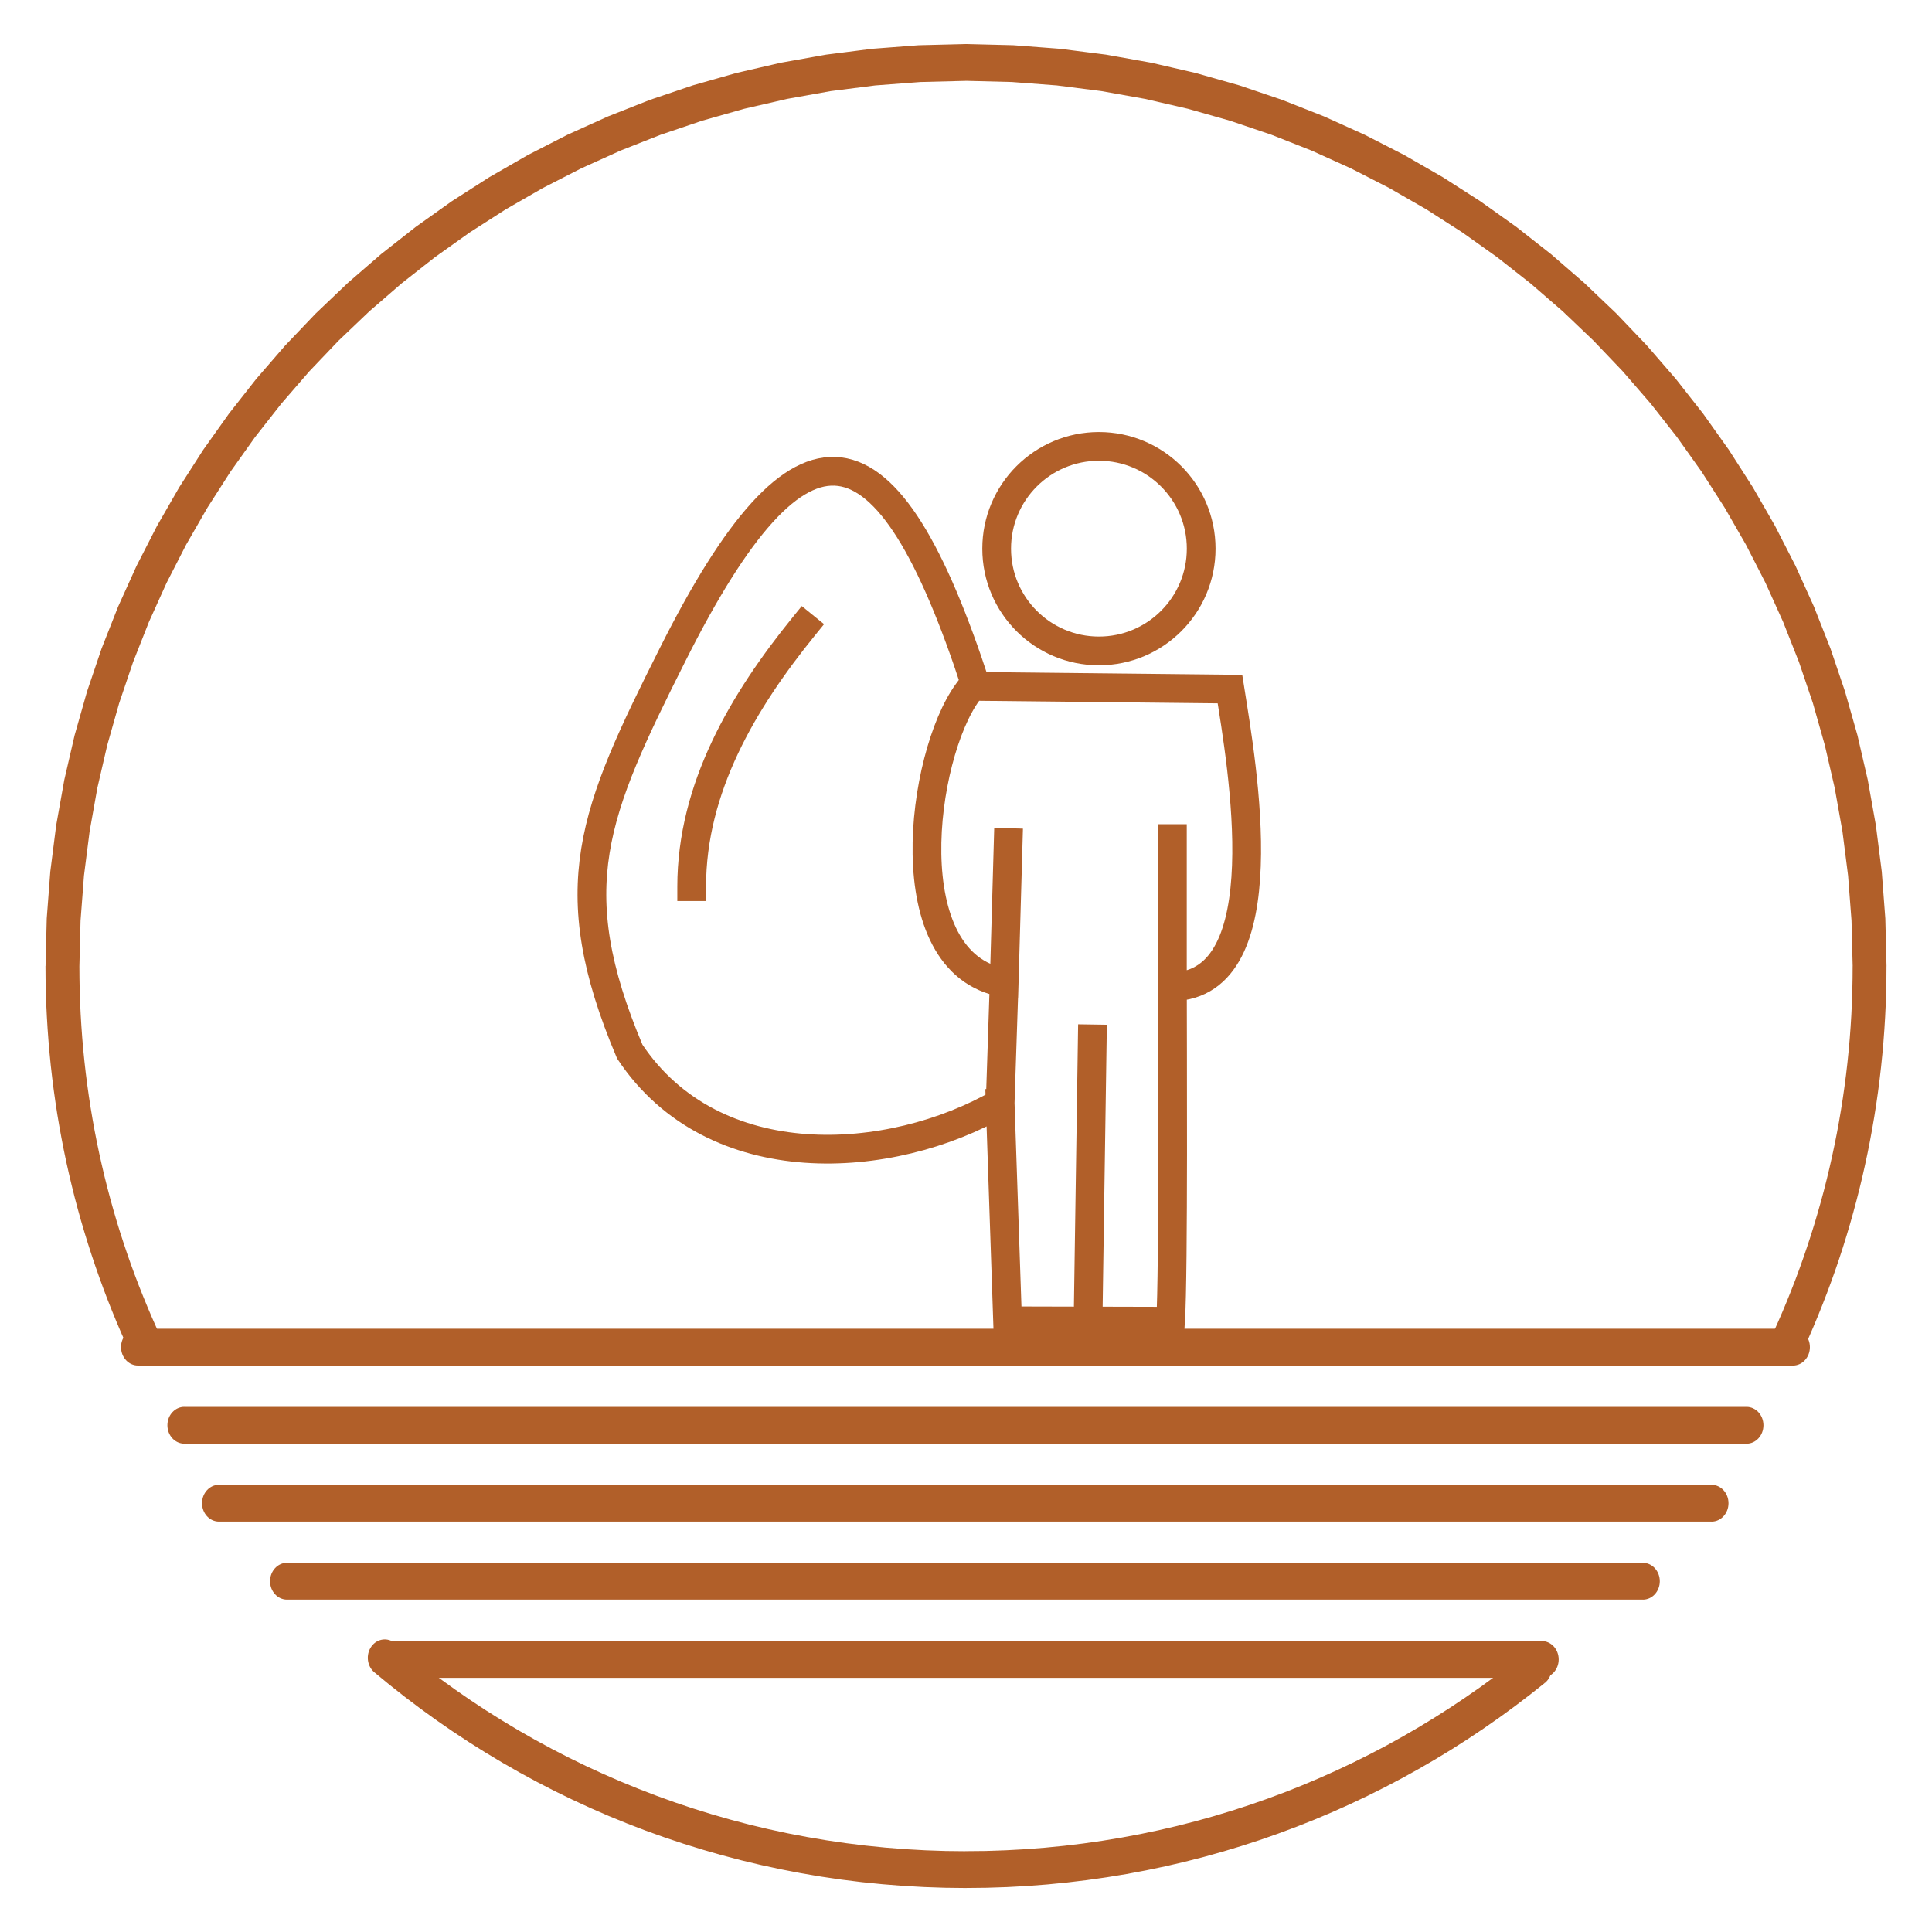
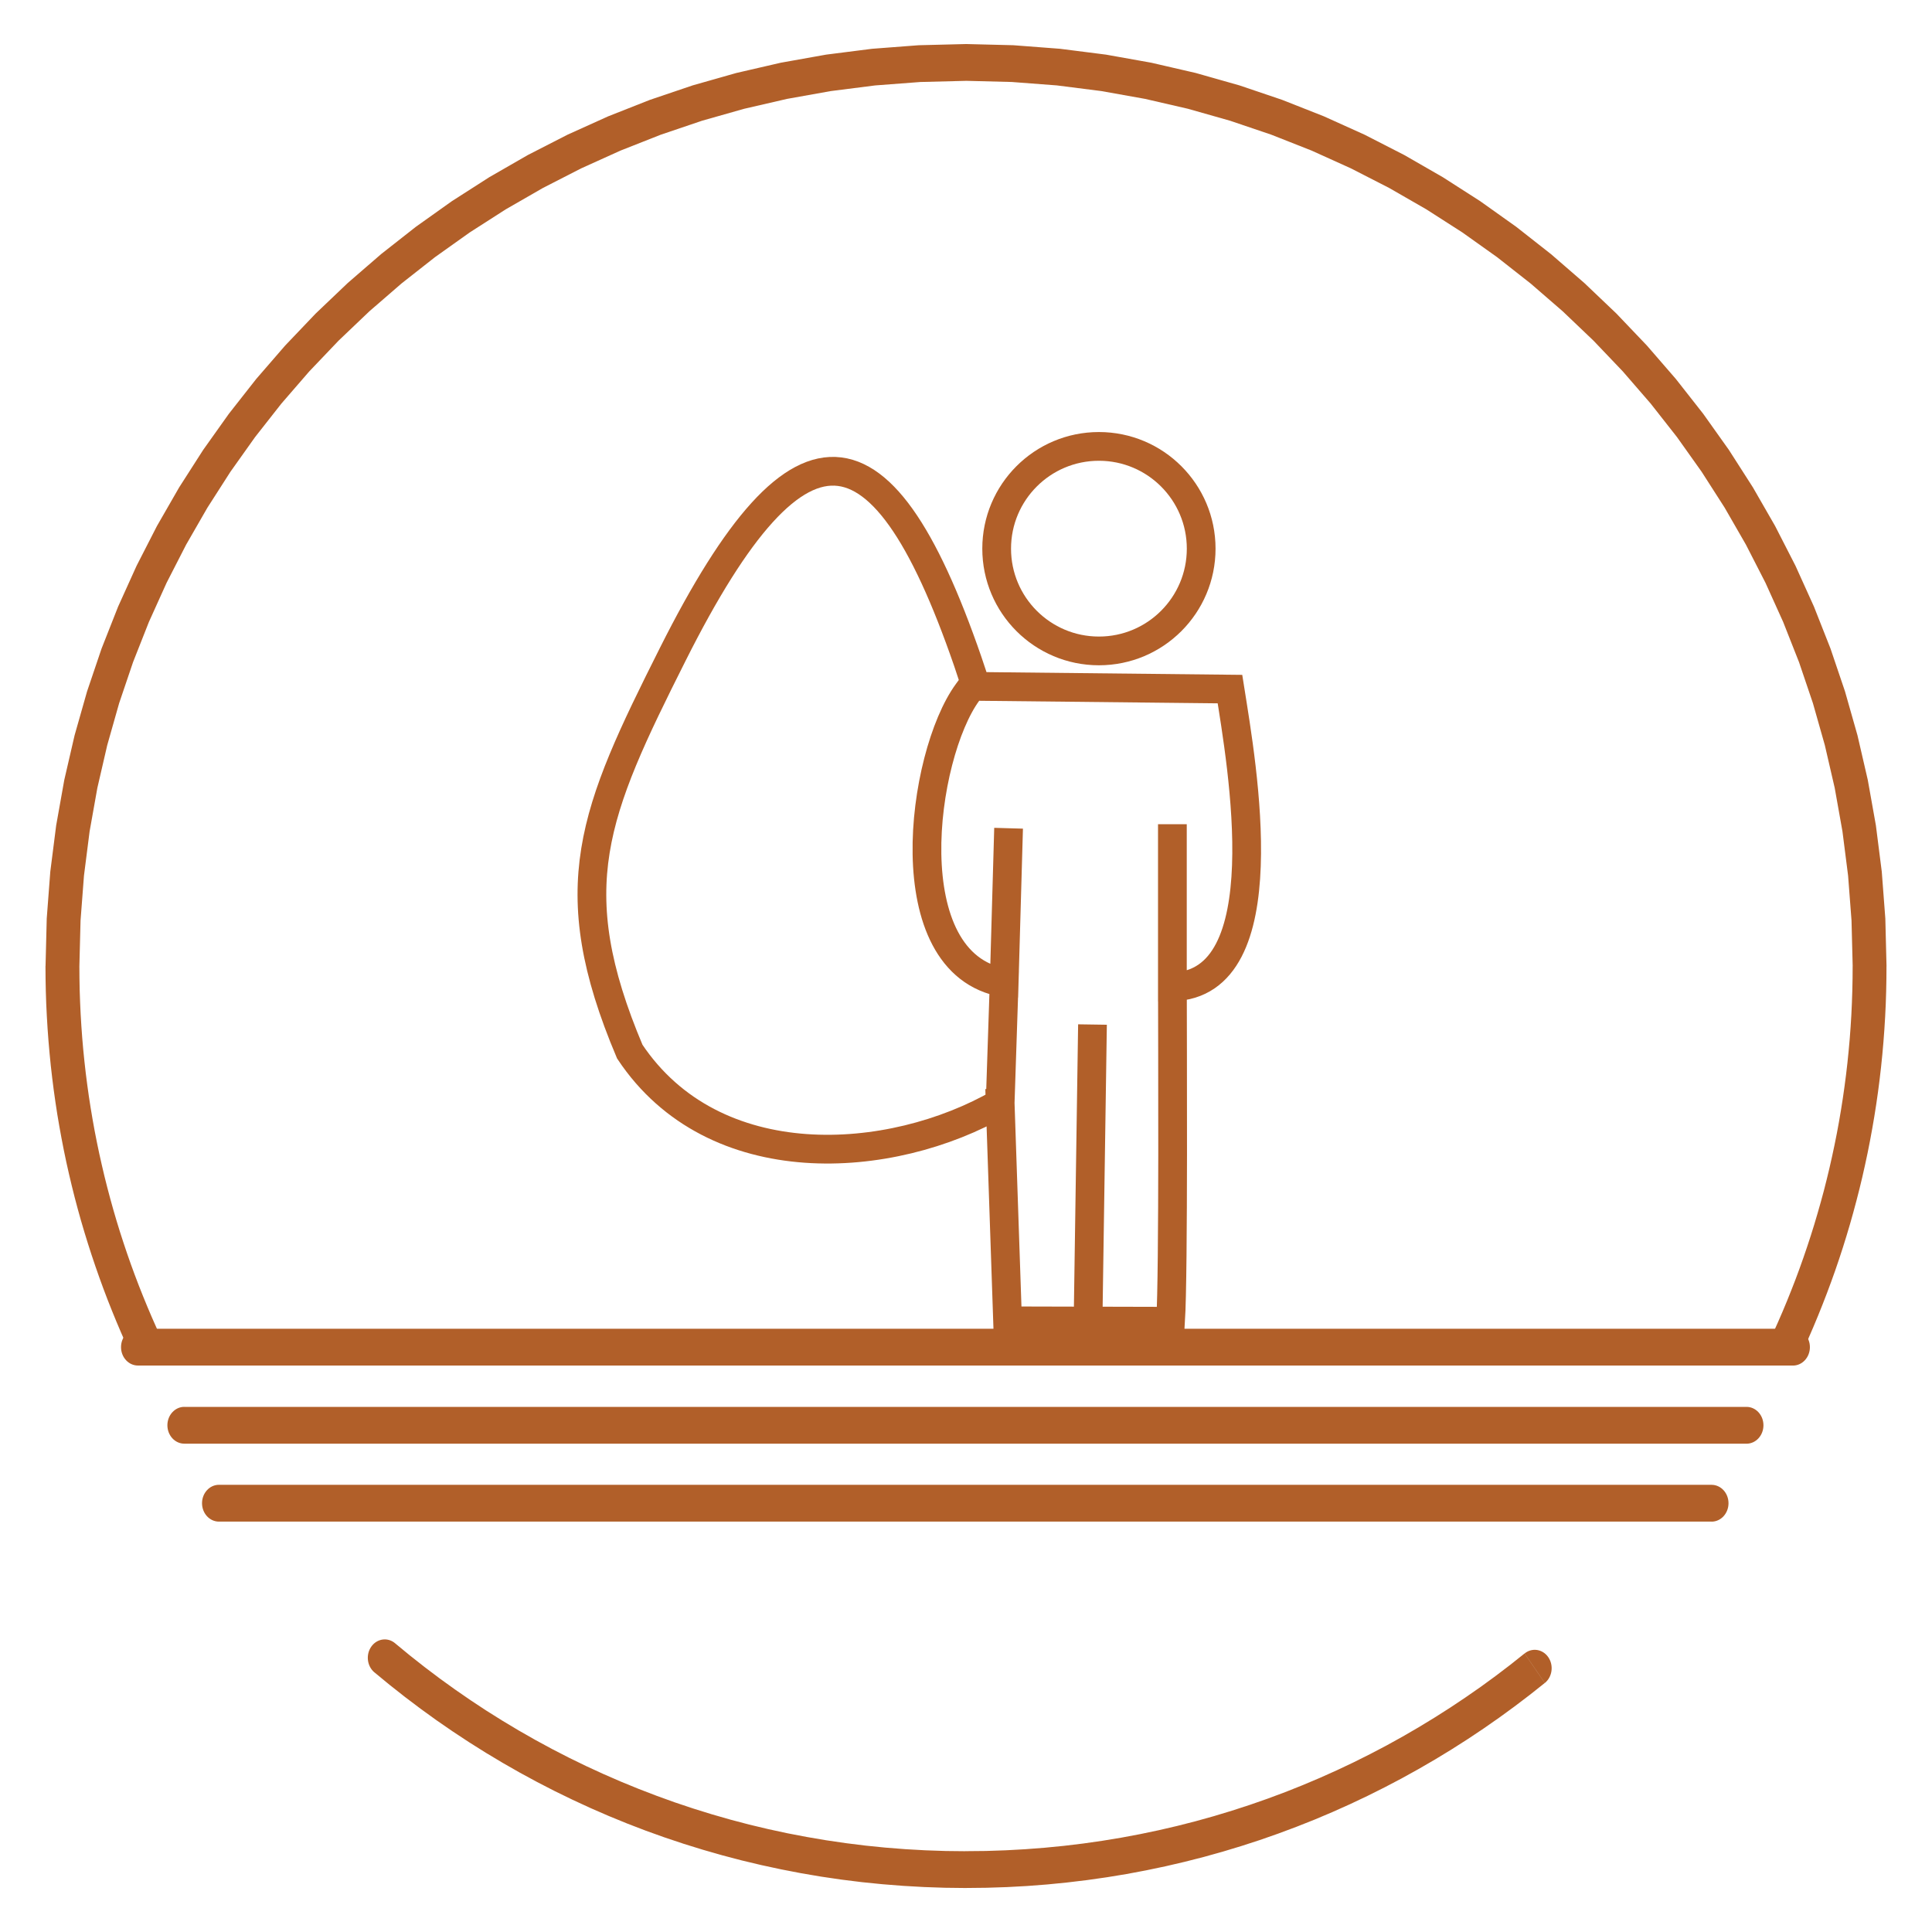
<svg xmlns="http://www.w3.org/2000/svg" xml:space="preserve" width="0.7in" height="0.7in" version="1.1" style="shape-rendering:geometricPrecision; text-rendering:geometricPrecision; image-rendering:optimizeQuality; fill-rule:evenodd; clip-rule:evenodd" viewBox="0 0 700 700">
  <defs>
    <style type="text/css">
   
    .str1 {stroke:#b15f29;stroke-width:10.41;stroke-miterlimit:2.613}
    .str0 {stroke:#b15f29;stroke-width:10.41;stroke-linecap:square;stroke-miterlimit:22.926}
    .fil0 {fill:none;fill-rule:nonzero}
    .fil1 {fill:#b15f29;fill-rule:nonzero}
   
  </style>
  </defs>
  <g id="Layer_x0020_1">
    <g id="_2166633316448">
-       <path class="fil0 str0" d="M250.61 321.25c0,-35.76 18.62,-67.2 40.64,-94.34" />
      <path class="fil0 str0" d="M394.3 473.65l1.45 -97.24m-33.37 23.22l2.68 78.93 59.07 0.15c1.09,-17.56 0.66,-103.28 0.66,-121.17m-60.96 -1.45l1.45 -50.8m-14.7 -54.46c-16.78,22.93 -26.88,98.39 13.24,105.26l-1.44 43.54c-39.65,22.87 -103.7,27.21 -134.2,-18.61 -25.16,-59.5 -13.2,-86.66 15.57,-143.94 46.74,-93.07 77.78,-87.29 109.92,11.61l91.97 0.98c4.41,27.86 18.41,107.03 -20.86,107.87l0 -53.7" />
      <path class="fil0 str1" d="M398.16 161.74c20.46,0 37.05,16.59 37.05,37.05 0,20.46 -16.59,37.05 -37.05,37.05 -20.46,0 -37.05,-16.59 -37.05,-37.05 0,-20.46 16.58,-37.05 37.05,-37.05z" />
      <g>
        <path class="fil1" d="M49.98 494.76c-3.38,0 -6.13,-2.98 -6.13,-6.67 0,-3.68 2.75,-6.67 6.13,-6.67l0 13.33zm599.65 0l-599.65 0 0 -13.33 599.65 0 0 13.33zm0 -13.33c3.38,0 6.13,2.98 6.13,6.67 0,3.68 -2.75,6.67 -6.13,6.67l0 -13.33z" />
      </g>
      <g>
        <path class="fil1" d="M66.78 523.07c-3.38,0 -6.13,-2.98 -6.13,-6.67 0,-3.68 2.75,-6.67 6.13,-6.67l0 13.33zm566.02 0l-566.02 0 0 -13.33 566.02 0 0 13.33zm0 -13.33c3.38,0 6.13,2.98 6.13,6.67 0,3.68 -2.75,6.67 -6.13,6.67l0 -13.33z" />
      </g>
      <g>
        <path class="fil1" d="M79.33 551.31c-3.38,0 -6.13,-2.98 -6.13,-6.67 0,-3.68 2.75,-6.67 6.13,-6.67l0 13.33zm540.81 0l-540.81 0 0 -13.33 540.81 0 0 13.33zm0 -13.33c3.38,0 6.13,2.98 6.13,6.67 0,3.68 -2.75,6.67 -6.13,6.67l0 -13.33z" />
      </g>
      <g>
-         <path class="fil1" d="M103.98 579.57c-3.38,0 -6.13,-2.98 -6.13,-6.67 0,-3.68 2.75,-6.67 6.13,-6.67l0 13.33zm491.27 0l-491.27 0 0 -13.33 491.27 0 0 13.33zm0 -13.33c3.38,0 6.13,2.98 6.13,6.67 0,3.68 -2.75,6.67 -6.13,6.67l0 -13.33z" />
-       </g>
+         </g>
      <g>
-         <path class="fil1" d="M140.91 607.91c-3.38,0 -6.13,-2.98 -6.13,-6.67 0,-3.68 2.75,-6.67 6.13,-6.67l0 13.33zm417.7 0l-417.7 0 0 -13.33 417.7 0 0 13.33zm0 -13.33c3.38,0 6.13,2.98 6.13,6.67 0,3.68 -2.75,6.67 -6.13,6.67l0 -13.33z" />
-       </g>
+         </g>
      <g>
        <path class="fil1" d="M56.69 481.01c1.48,3.31 0.22,7.3 -2.82,8.91 -3.04,1.61 -6.71,0.24 -8.2,-3.07l11.02 -5.84zm-40.19 -131l12.26 0 0 0 0.03 4.37 0.08 4.35 0.15 4.34 0.2 4.33 0.26 4.31 0.31 4.29 0.37 4.28 0.43 4.26 0.48 4.25 0.54 4.23 0.59 4.21 0.65 4.19 0.7 4.17 0.75 4.16 0.81 4.13 0.86 4.12 0.92 4.1 0.96 4.08 1.02 4.06 1.07 4.04 1.12 4.02 1.17 4 1.22 3.97 1.28 3.96 1.32 3.93 1.37 3.91 1.42 3.88 1.47 3.86 1.52 3.83 1.57 3.82 1.61 3.79 1.66 3.76 -11.02 5.84 -1.74 -3.93 -1.68 -3.95 -1.63 -3.98 -1.59 -4.01 -1.53 -4.03 -1.48 -4.06 -1.43 -4.08 -1.38 -4.1 -1.33 -4.13 -1.28 -4.15 -1.23 -4.17 -1.17 -4.2 -1.12 -4.22 -1.06 -4.24 -1.01 -4.26 -0.96 -4.28 -0.9 -4.31 -0.84 -4.32 -0.79 -4.34 -0.74 -4.36 -0.67 -4.39 -0.62 -4.4 -0.56 -4.42 -0.51 -4.44 -0.44 -4.45 -0.39 -4.47 -0.33 -4.49 -0.27 -4.5 -0.22 -4.52 -0.15 -4.54 -0.09 -4.55 -0.03 -4.56 0 0zm0 0c0,-3.68 2.75,-6.67 6.13,-6.67 3.38,0 6.13,2.98 6.13,6.67l-12.26 0zm333.51 -334.05l0 13.33 0 0 -16.56 0.42 -16.34 1.24 -16.11 2.05 -15.84 2.83 -15.56 3.59 -15.26 4.33 -14.94 5.06 -14.6 5.76 -14.24 6.44 -13.86 7.1 -13.46 7.74 -13.04 8.36 -12.59 8.96 -12.14 9.54 -11.65 10.09 -11.15 10.63 -10.63 11.15 -10.09 11.65 -9.52 12.12 -8.94 12.58 -8.34 13.01 -7.72 13.42 -7.08 13.82 -6.41 14.19 -5.74 14.55 -5.04 14.88 -4.31 15.2 -3.58 15.49 -2.81 15.77 -2.04 16.02 -1.24 16.26 -0.42 16.48 -12.26 0 0.43 -17.21 1.29 -16.99 2.13 -16.75 2.94 -16.48 3.74 -16.19 4.51 -15.87 5.26 -15.54 5.99 -15.19 6.7 -14.81 7.38 -14.41 8.05 -14 8.69 -13.56 9.31 -13.09 9.91 -12.62 10.49 -12.11 11.05 -11.59 11.59 -11.04 12.11 -10.49 12.6 -9.9 13.07 -9.3 13.53 -8.67 13.96 -8.03 14.37 -7.36 14.76 -6.67 15.13 -5.97 15.48 -5.24 15.81 -4.49 16.11 -3.72 16.41 -2.93 16.67 -2.12 16.91 -1.29 17.13 -0.43 0 0zm0 0c3.38,0 6.13,2.98 6.13,6.67 0,3.68 -2.75,6.67 -6.13,6.67l0 -13.33zm333.51 334.05l-12.26 0 0 0 -0.42 -16.48 -1.24 -16.26 -2.04 -16.02 -2.81 -15.77 -3.58 -15.49 -4.31 -15.2 -5.04 -14.88 -5.74 -14.55 -6.41 -14.19 -7.08 -13.82 -7.72 -13.42 -8.34 -13.01 -8.94 -12.58 -9.52 -12.12 -10.09 -11.65 -10.63 -11.15 -11.15 -10.63 -11.65 -10.09 -12.14 -9.54 -12.59 -8.96 -13.04 -8.36 -13.46 -7.74 -13.86 -7.1 -14.24 -6.44 -14.6 -5.76 -14.94 -5.06 -15.26 -4.33 -15.56 -3.59 -15.84 -2.83 -16.11 -2.05 -16.34 -1.24 -16.56 -0.42 0 -13.33 17.13 0.43 16.91 1.29 16.67 2.12 16.41 2.93 16.11 3.72 15.81 4.49 15.48 5.24 15.13 5.97 14.77 6.67 14.37 7.36 13.96 8.03 13.52 8.67 13.07 9.3 12.6 9.9 12.11 10.49 11.59 11.04 11.05 11.59 10.49 12.11 9.91 12.62 9.31 13.09 8.69 13.56 8.05 14 7.38 14.41 6.7 14.81 5.99 15.19 5.26 15.54 4.51 15.87 3.74 16.19 2.94 16.48 2.13 16.75 1.29 16.99 0.43 17.21 0 0zm0 0c0,3.68 -2.75,6.67 -6.13,6.67 -3.38,0 -6.13,-2.98 -6.13,-6.67l12.26 0zm-30.06 138.79l-10.98 -5.92 1.71 -3.81 1.66 -3.83 1.61 -3.86 1.56 -3.89 1.52 -3.91 1.46 -3.94 1.41 -3.96 1.36 -3.98 1.31 -4 1.26 -4.03 1.2 -4.05 1.16 -4.08 1.11 -4.09 1.04 -4.11 1 -4.14 0.94 -4.16 0.89 -4.18 0.84 -4.2 0.78 -4.22 0.72 -4.24 0.67 -4.25 0.61 -4.28 0.56 -4.29 0.5 -4.31 0.44 -4.33 0.39 -4.34 0.32 -4.36 0.27 -4.37 0.2 -4.39 0.15 -4.41 0.09 -4.42 0.03 -4.44 12.26 0 -0.03 4.63 -0.09 4.62 -0.15 4.6 -0.22 4.59 -0.28 4.57 -0.34 4.55 -0.4 4.54 -0.46 4.52 -0.52 4.5 -0.58 4.49 -0.64 4.46 -0.7 4.45 -0.76 4.43 -0.81 4.41 -0.87 4.39 -0.93 4.36 -0.98 4.35 -1.04 4.32 -1.1 4.3 -1.15 4.28 -1.2 4.25 -1.26 4.23 -1.31 4.21 -1.37 4.19 -1.42 4.16 -1.48 4.13 -1.53 4.11 -1.58 4.08 -1.63 4.06 -1.68 4.03 -1.73 4 -1.78 3.97zm0 0c-1.5,3.3 -5.19,4.64 -8.22,3.01 -3.03,-1.63 -4.27,-5.63 -2.77,-8.93l10.98 5.92zm-101.06 110.28c2.71,-2.2 6.56,-1.59 8.58,1.36 2.02,2.95 1.46,7.13 -1.25,9.33l-7.33 -10.69zm-202.39 84.96l0 -13.33 0 0 7.18 -0.07 7.13 -0.24 7.1 -0.39 7.06 -0.54 7.02 -0.69 6.96 -0.84 6.92 -0.99 6.87 -1.13 6.82 -1.28 6.77 -1.42 6.71 -1.56 6.66 -1.7 6.6 -1.84 6.55 -1.98 6.49 -2.11 6.42 -2.24 6.36 -2.37 6.3 -2.51 6.23 -2.63 6.16 -2.76 6.09 -2.88 6.02 -3.01 5.95 -3.12 5.87 -3.25 5.8 -3.37 5.72 -3.48 5.64 -3.59 5.56 -3.71 5.48 -3.81 5.39 -3.93 5.31 -4.04 5.22 -4.15 7.33 10.69 -5.42 4.3 -5.51 4.19 -5.6 4.08 -5.68 3.96 -5.77 3.85 -5.85 3.73 -5.93 3.61 -6.02 3.49 -6.09 3.37 -6.17 3.24 -6.24 3.12 -6.32 2.99 -6.39 2.86 -6.46 2.73 -6.53 2.59 -6.59 2.46 -6.66 2.33 -6.72 2.18 -6.78 2.05 -6.84 1.91 -6.91 1.76 -6.96 1.62 -7.01 1.47 -7.07 1.33 -7.11 1.17 -7.17 1.02 -7.21 0.87 -7.26 0.72 -7.3 0.56 -7.35 0.4 -7.39 0.24 -7.43 0.08 0 0zm0 0c-3.38,0 -6.13,-2.98 -6.13,-6.67 0,-3.68 2.75,-6.67 6.13,-6.67l0 13.33zm-214.37 -78.12l7.5 -10.54 5.28 4.35 5.38 4.24 5.47 4.13 5.56 4.01 5.65 3.9 5.73 3.78 5.82 3.65 5.91 3.54 5.98 3.41 6.07 3.29 6.14 3.16 6.22 3.03 6.3 2.9 6.37 2.77 6.43 2.63 6.51 2.5 6.57 2.37 6.64 2.22 6.7 2.08 6.76 1.94 6.83 1.8 6.88 1.64 6.94 1.5 6.99 1.34 7.05 1.2 7.1 1.04 7.15 0.89 7.2 0.73 7.25 0.57 7.29 0.41 7.33 0.25 7.37 0.08 0 13.33 -7.63 -0.09 -7.58 -0.26 -7.55 -0.43 -7.49 -0.59 -7.45 -0.75 -7.41 -0.92 -7.35 -1.08 -7.3 -1.24 -7.24 -1.4 -7.19 -1.55 -7.13 -1.7 -7.07 -1.86 -7.01 -2.01 -6.94 -2.15 -6.88 -2.3 -6.81 -2.44 -6.74 -2.59 -6.67 -2.73 -6.6 -2.87 -6.52 -3.01 -6.45 -3.14 -6.37 -3.28 -6.29 -3.41 -6.2 -3.54 -6.13 -3.67 -6.04 -3.8 -5.95 -3.92 -5.86 -4.04 -5.77 -4.17 -5.67 -4.28 -5.58 -4.4 -5.49 -4.52zm0 0c-2.67,-2.25 -3.17,-6.44 -1.09,-9.35 2.07,-2.91 5.93,-3.44 8.6,-1.19l-7.5 10.54z" />
      </g>
    </g>
  </g>
</svg>